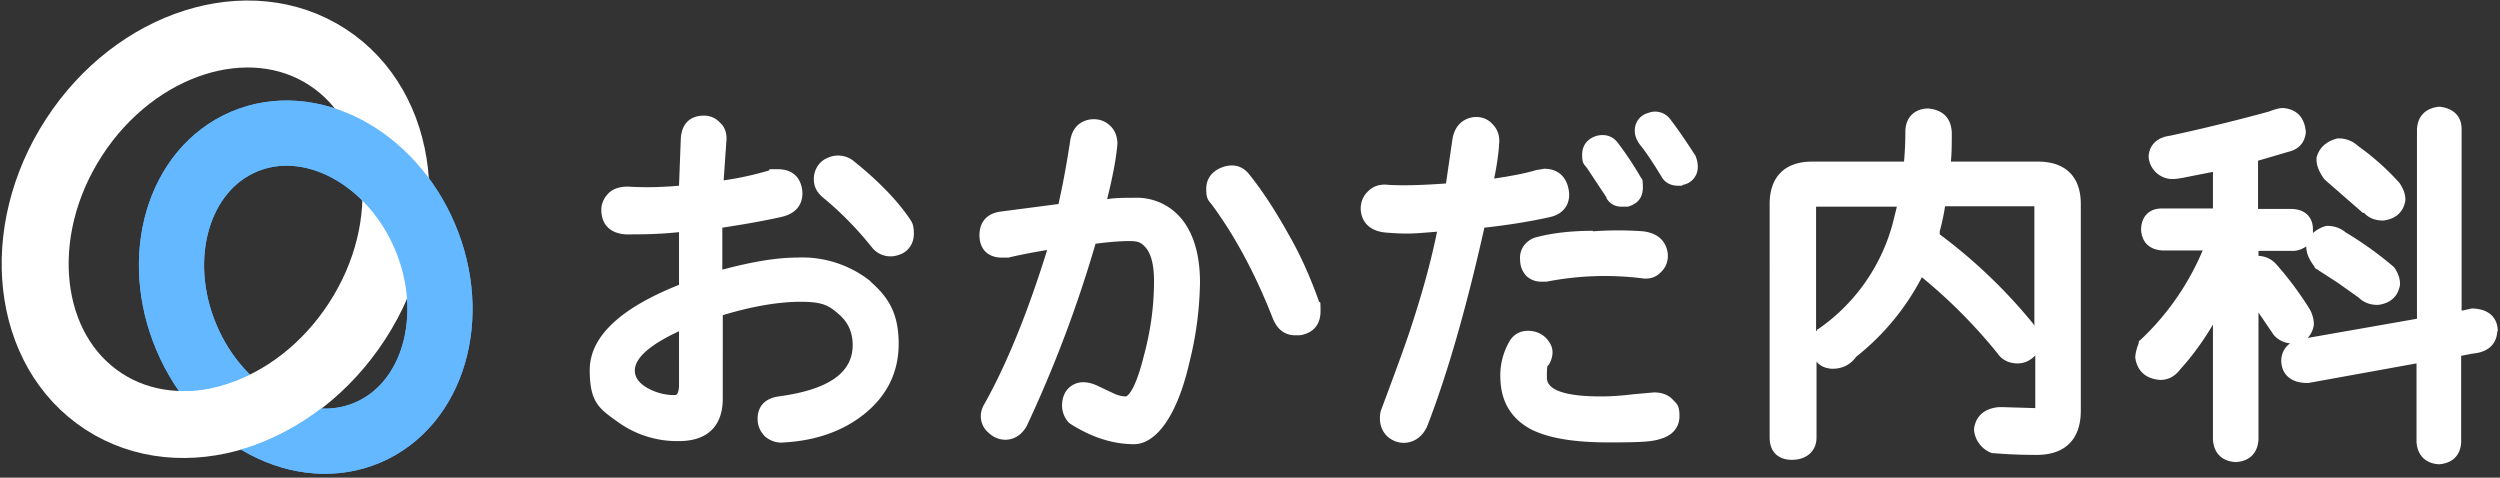
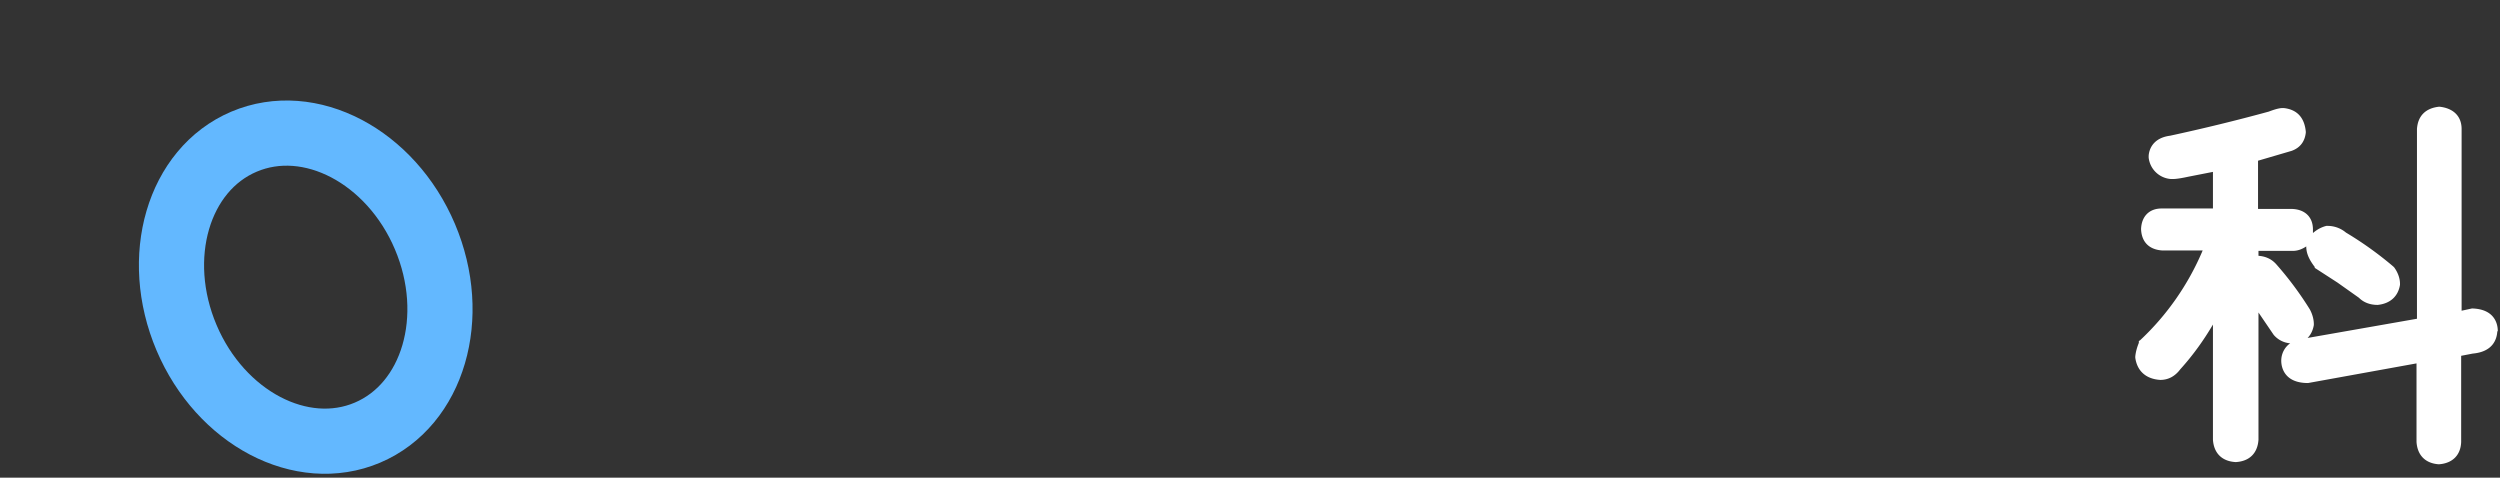
<svg xmlns="http://www.w3.org/2000/svg" version="1.1" viewBox="0 0 560 107" width="560" height="107">
  <rect x="0" y="0" width="560" height="107" fill="#333333" stroke="none" />
  <defs>
    <clipPath id="clippath">
-       <path d="M29.2 20.6v87.6h78.7V20.6H29.2Zm25.7 79.8-2.4.7a47 47 0 0 1-13.8-13.6c3.8.3 7.7-.1 11.7-1.4 2.2-.7 4.3-1.6 6.3-2.6 4.4 4.3 9.8 7 15.1 7.2l.4.6a57.1 57.1 0 0 1-17.4 9.2Z" class="st0" />
-     </clipPath>
+       </clipPath>
    <style>
      .st0,.st2{fill:none}.st2{stroke-miterlimit:10;stroke:#63b8ff;stroke-width:14.6px}.st4{fill:#fff}
    </style>
  </defs>
-   <path d="M203.5 48.6c-2.8-4-6.8-8.1-12-12.3a5.6 5.6 0 0 0-6.2-.9c-1.9.8-3 2.7-3 4.7s.9 3.3 2.6 4.6c3.8 3.2 7.3 6.8 10.4 10.7a5.3 5.3 0 0 0 6 1.7c2.1-.6 3.4-2.5 3.4-4.7s-.4-2.6-1.2-3.8ZM195 63a24.6 24.6 0 0 0-16.5-5.3c-4.7 0-10.3 1-16.7 2.7V51c5.2-.8 9.7-1.6 13.2-2.4 4.5-1 4.9-4.2 4.7-6-.4-3-2.3-4.7-5.5-4.7s-1.3 0-2 .3a70 70 0 0 1-10.1 2.2l.6-8.7c.2-1.7-.3-3.2-1.3-4.1a4.8 4.8 0 0 0-3.7-1.7c-3.2 0-5 1.9-5.2 5.1l-.4 10.6c-4.4.4-8.3.4-11.4.2-1.8 0-3.3.4-4.4 1.5-1 1-1.6 2.3-1.6 3.7 0 3.3 2 5.3 5.5 5.5 3.2 0 7.2 0 11.9-.5v11.8c-13.3 5.3-20 11.7-20 19.1s2.2 8.7 6.7 11.9c3.9 2.7 8.6 4.1 13.3 4 6.3 0 9.8-3.3 9.8-9.5V70.6c6.6-2 12.5-3 17.5-3s6.3.9 8.4 2.7c2.1 1.8 3.2 4 3.2 7 0 6.2-5.4 10-16.6 11.5-4.1.6-4.7 3.4-4.7 5s.6 2.9 1.7 4c1.2 1 2.7 1.5 4.3 1.3 7-.4 13-2.5 17.7-6.2 5.2-4.1 7.9-9.4 7.9-15.9s-2.1-10.3-6.3-13.9Zm-42.9 23c0 2.5-.7 2.5-1 2.5-2.3 0-4.3-.6-6.1-1.6-1.9-1.1-2.8-2.4-2.8-3.9 0-2.8 3.4-5.8 9.9-8.8V86Zm136.6-33.4c-3-5.4-6-10-9-13.7-1.5-1.8-3.6-2.3-6-1.4-2.3.9-3.5 2.6-3.5 4.8s.4 2.5 1.3 3.6c5.3 7.2 9.8 15.7 13.6 25.4 1 2.5 2.7 3.8 5 3.8h1.1c3-.5 4.6-2.4 4.6-5.4s-.1-1.5-.4-2.3c-1.8-5.1-4-10.1-6.7-14.8Zm-34.6-8.3c-2 0-4.1 0-6.1.3 1.4-5.6 2.1-9.7 2.3-12.4 0-1.5-.5-3-1.6-4-1-1-2.3-1.5-3.7-1.5s-4.7.6-5.3 5c-.8 5.3-1.7 10-2.6 14l-13 1.7c-3 .4-4.7 2.3-4.7 5.3s1.8 5 5 5h1.5c2.9-.7 5.7-1.2 8.6-1.7v.2c-4.3 13.8-9 25.4-14 34.3-.5.8-.8 1.8-.8 2.7 0 1.4.6 2.8 1.7 3.7 1 1 2.4 1.6 3.8 1.6s3.4-.6 4.8-3.1a282.5 282.5 0 0 0 15.4-40.8c3-.4 5.5-.6 7.6-.6s2.6.4 3.4 1.2c1.4 1.4 2.1 4 2.1 7.8 0 5.7-.8 11.3-2.3 16.8-2.2 8.8-4 9-4 9-1 0-2-.3-3-.8l-3.6-1.7c-2.8-1.2-4.6-.6-5.7.2-1.4 1-2 2.6-2 4.4s1 3.4 1.8 4c4.7 3 9.5 4.6 14.3 4.6s9.6-6 12.4-18.2a78 78 0 0 0 2.4-18c0-5.2-1-9.6-3.2-13a13 13 0 0 0-11.5-6Zm102.7 7.4c-5.3 0-9.5.6-12.5 1.4-2.3.5-4 2.6-3.8 5 0 1.5.5 2.8 1.5 3.8.7.6 1.7 1.2 3.3 1.2h1.1a67.9 67.9 0 0 1 21.1-.8c1.6.3 3.3 0 4.5-1.3 1.1-1 1.6-2.3 1.6-3.7s-.7-5-5.7-5.5c-3-.2-6.6-.3-10.9 0h-.2Zm3-7.4c.8 1.4 2 2 3.5 2h1.3c2.2-.6 3.4-2 3.4-4.3s-.2-1.7-.6-2.5a75.2 75.2 0 0 0-5-7.5c-1.2-1.6-3-2.1-5-1.5-1.9.7-3 2.1-3 4.2s.5 2.1 1.2 3.1l4.3 6.5Z" class="st4" />
-   <path d="M351.4 42.6c-.5-3-2.4-4.8-5.5-4.8l-1.8.3c-2.3.7-5.4 1.3-9.4 1.9.6-3 1-5.7 1.1-7.8.2-1.6-.3-3.2-1.4-4.3-.9-1.1-2.3-1.7-3.7-1.7s-4.8.7-5.4 5.3l-1.4 9.6c-5.5.4-9.8.5-13 .3-1.8-.2-3.3.3-4.4 1.4-1.1 1-1.7 2.4-1.7 3.9s.7 5 5.7 5.4 6.4.2 11.4-.2c-1.4 6.9-3.4 14-5.7 21-1 3.2-3.3 9.5-6.7 18.6-.3.7-.4 1.4-.4 2.2 0 1.5.5 2.9 1.6 4 1.1 1 2.4 1.5 3.8 1.5s4-.7 5.3-4c4.4-11.4 8.7-26.3 12.7-44.2 5.4-.6 10.4-1.4 14.8-2.4 3-.7 4.6-3 4.1-6Zm28.2-8c-2.2-3.4-4-6-5.4-7.8a4.2 4.2 0 0 0-5-1.5 4 4 0 0 0-3 4.1c0 1.1.5 2.2 1.3 3.2 1.6 2 3.1 4.4 4.7 7 .7 1.3 2.1 2 3.6 2s.8 0 1.2-.2a4 4 0 0 0 3.3-4.1c0-.9-.2-1.7-.6-2.6l-.1-.1Zm-9.1 53.3-4.5.4c-2.5.3-4.9.5-7.4.5-5.6 0-12.1-.7-12.1-4.2s.2-2.4.5-3c1.1-2 1-3.8-.2-5.3-1-1.4-2.7-2.2-4.5-2.2s-3.3.8-4.2 2.4a15.2 15.2 0 0 0-2 8.6c.2 5.1 2.6 8.9 7.1 11.2 4 1.9 9.5 2.8 17.2 2.8s9.8-.2 11.6-.8c2.7-.8 4.2-2.6 4.2-5.1s-.6-2.7-1.6-3.8c-1-1-2.4-1.5-4.1-1.5Zm86.1-51.7H437c.2-2.1.2-4.3.2-6.6-.2-3.2-2-5-5.3-5.3h-.1c-3 .1-4.9 2-5 5 0 2.4-.1 4.7-.3 6.9h-20.6c-6.1 0-9.5 3.4-9.5 9.5V98c0 3.2 1.9 5 5 5s5.5-1.8 5.5-5V81c.8 1 2 1.5 3.4 1.6h.2c2.2 0 4-.9 5.3-2.7a55 55 0 0 0 14.7-17.8 118 118 0 0 1 16.9 17c1 1.5 2.6 2.3 4.5 2.3h.1c1.5 0 2.9-.7 3.9-1.8v11.8h-.5l-6.7-.2h-1c-4.3.4-5.3 3.2-5.5 4.8v.5a6.1 6.1 0 0 0 4 5h.2c3.6.3 6.9.4 9.8.4 6.4 0 9.9-3.5 9.9-9.9V45.7c0-6.1-3.4-9.5-9.6-9.5h.1Zm-49.8 10.4v-.3h18.1l-1 4a42 42 0 0 1-16.6 23.4h-.2v.2l-.3.3V46.6Zm48.7 26a117.6 117.6 0 0 0-21-20.1v-.7c.5-1.8.9-3.7 1.2-5.6h20V73l-.2-.4Zm74-25c1 1.2 2.5 1.8 4.3 1.8 2.8-.3 4.6-1.9 5-4.5v-.2c0-1.3-.5-2.5-1.3-3.7a56.4 56.4 0 0 0-9.3-8.3 6.3 6.3 0 0 0-4.3-1.7h-.3c-3.2.8-4.3 2.8-4.7 4.3v.4c0 1.4.6 2.9 1.8 4.5l8.6 7.5h.2Z" class="st4" />
  <path d="M559.5 74.1c0-1.4-.6-4.8-5.6-5h-.2l-2.3.5V28.9c0-3-2-4.7-5-5-3 .3-4.8 2-5 5v42.5l-24.5 4.3c.7-.7 1.2-1.7 1.4-2.9v-.2c0-1-.3-2.2-.9-3.3a75 75 0 0 0-7.6-10.2l-.2-.2c-1-1-2.3-1.5-3.7-1.6v-1.1h7.7c1.1 0 2.1-.4 3-1 0 1.5.6 2.9 1.9 4.6v.2l5.1 3.3 4.8 3.4c1 1 2.4 1.6 4.2 1.6 2.9-.3 4.6-2 5-4.5v-.2c0-1.3-.5-2.6-1.3-3.7l-.2-.2a78.8 78.8 0 0 0-10.6-7.6 6.4 6.4 0 0 0-4-1.5h-.4c-1.2.3-2.2.9-3 1.6v-.8c0-2.8-1.8-4.5-4.7-4.6h-7.6V36l7.5-2.2c2-.7 3-2.2 3.2-4.1v-.2c-.3-3.2-2-5-5-5.3-.5 0-1.2 0-3.3.8-7.3 2-14.7 3.8-22.1 5.4-3.8.5-4.7 3-4.8 4.5v.4a5.4 5.4 0 0 0 5 4.8h.3c.4 0 1.2 0 3.5-.5l5.6-1.1v8.2h-11.5c-2.8 0-4.5 1.8-4.6 4.6.1 2.9 1.8 4.6 4.7 4.8h9.1c-3.2 7.6-8 14.5-14 20.1l-.3.2v.4c-.4 1-.7 2-.8 3.1v.2c.4 3 2.4 4.8 5.6 5 1.8 0 3.3-.8 4.5-2.4 2.9-3.2 5.3-6.6 7.3-10v25.8c.2 3 2 4.8 5 5h.2c3-.2 4.8-2 5-5V70l3.4 5a5.4 5.4 0 0 0 3.7 1.9c-1.3.9-2 2.4-2 3.9s.7 5 6 5l24.3-4.4V99c.2 3 2 4.8 5 5 3-.2 4.9-2 5-5V79.7l2.6-.5c4.5-.4 5.4-3.2 5.5-5h.1Z" class="st4" />
  <ellipse cx="68.5" cy="64.4" class="st2" rx="29" ry="35.4" transform="rotate(-23 68.3 64.4)" />
-   <path d="M73.1 67.7a44 44 0 0 0 7.5-24.1c-4.9-4.6-10.8-7.2-16.5-7.2s-4.6.4-6.8 1.4a19.5 19.5 0 0 0-10.9 13.3 36.1 36.1 0 0 0 8.5 32.8A44.2 44.2 0 0 0 73 67.7Zm-3 25.1c3.4.6 6.8.3 10-1 5.2-2.2 9.1-6.9 10.9-13.3 1.2-4.2 1.4-8.7.7-13.3a62.6 62.6 0 0 1-21.6 27.7Z" class="st0" />
-   <ellipse cx="48.2" cy="51.4" fill="none" stroke="#fff" stroke-miterlimit="10" stroke-width="15" rx="46" ry="37.8" transform="rotate(-57 48.2 51.3)" />
  <g clip-path="url(#clippath)">
    <ellipse cx="68.5" cy="64.4" class="st2" rx="29" ry="35.4" transform="rotate(-23 68.3 64.4)" />
  </g>
</svg>